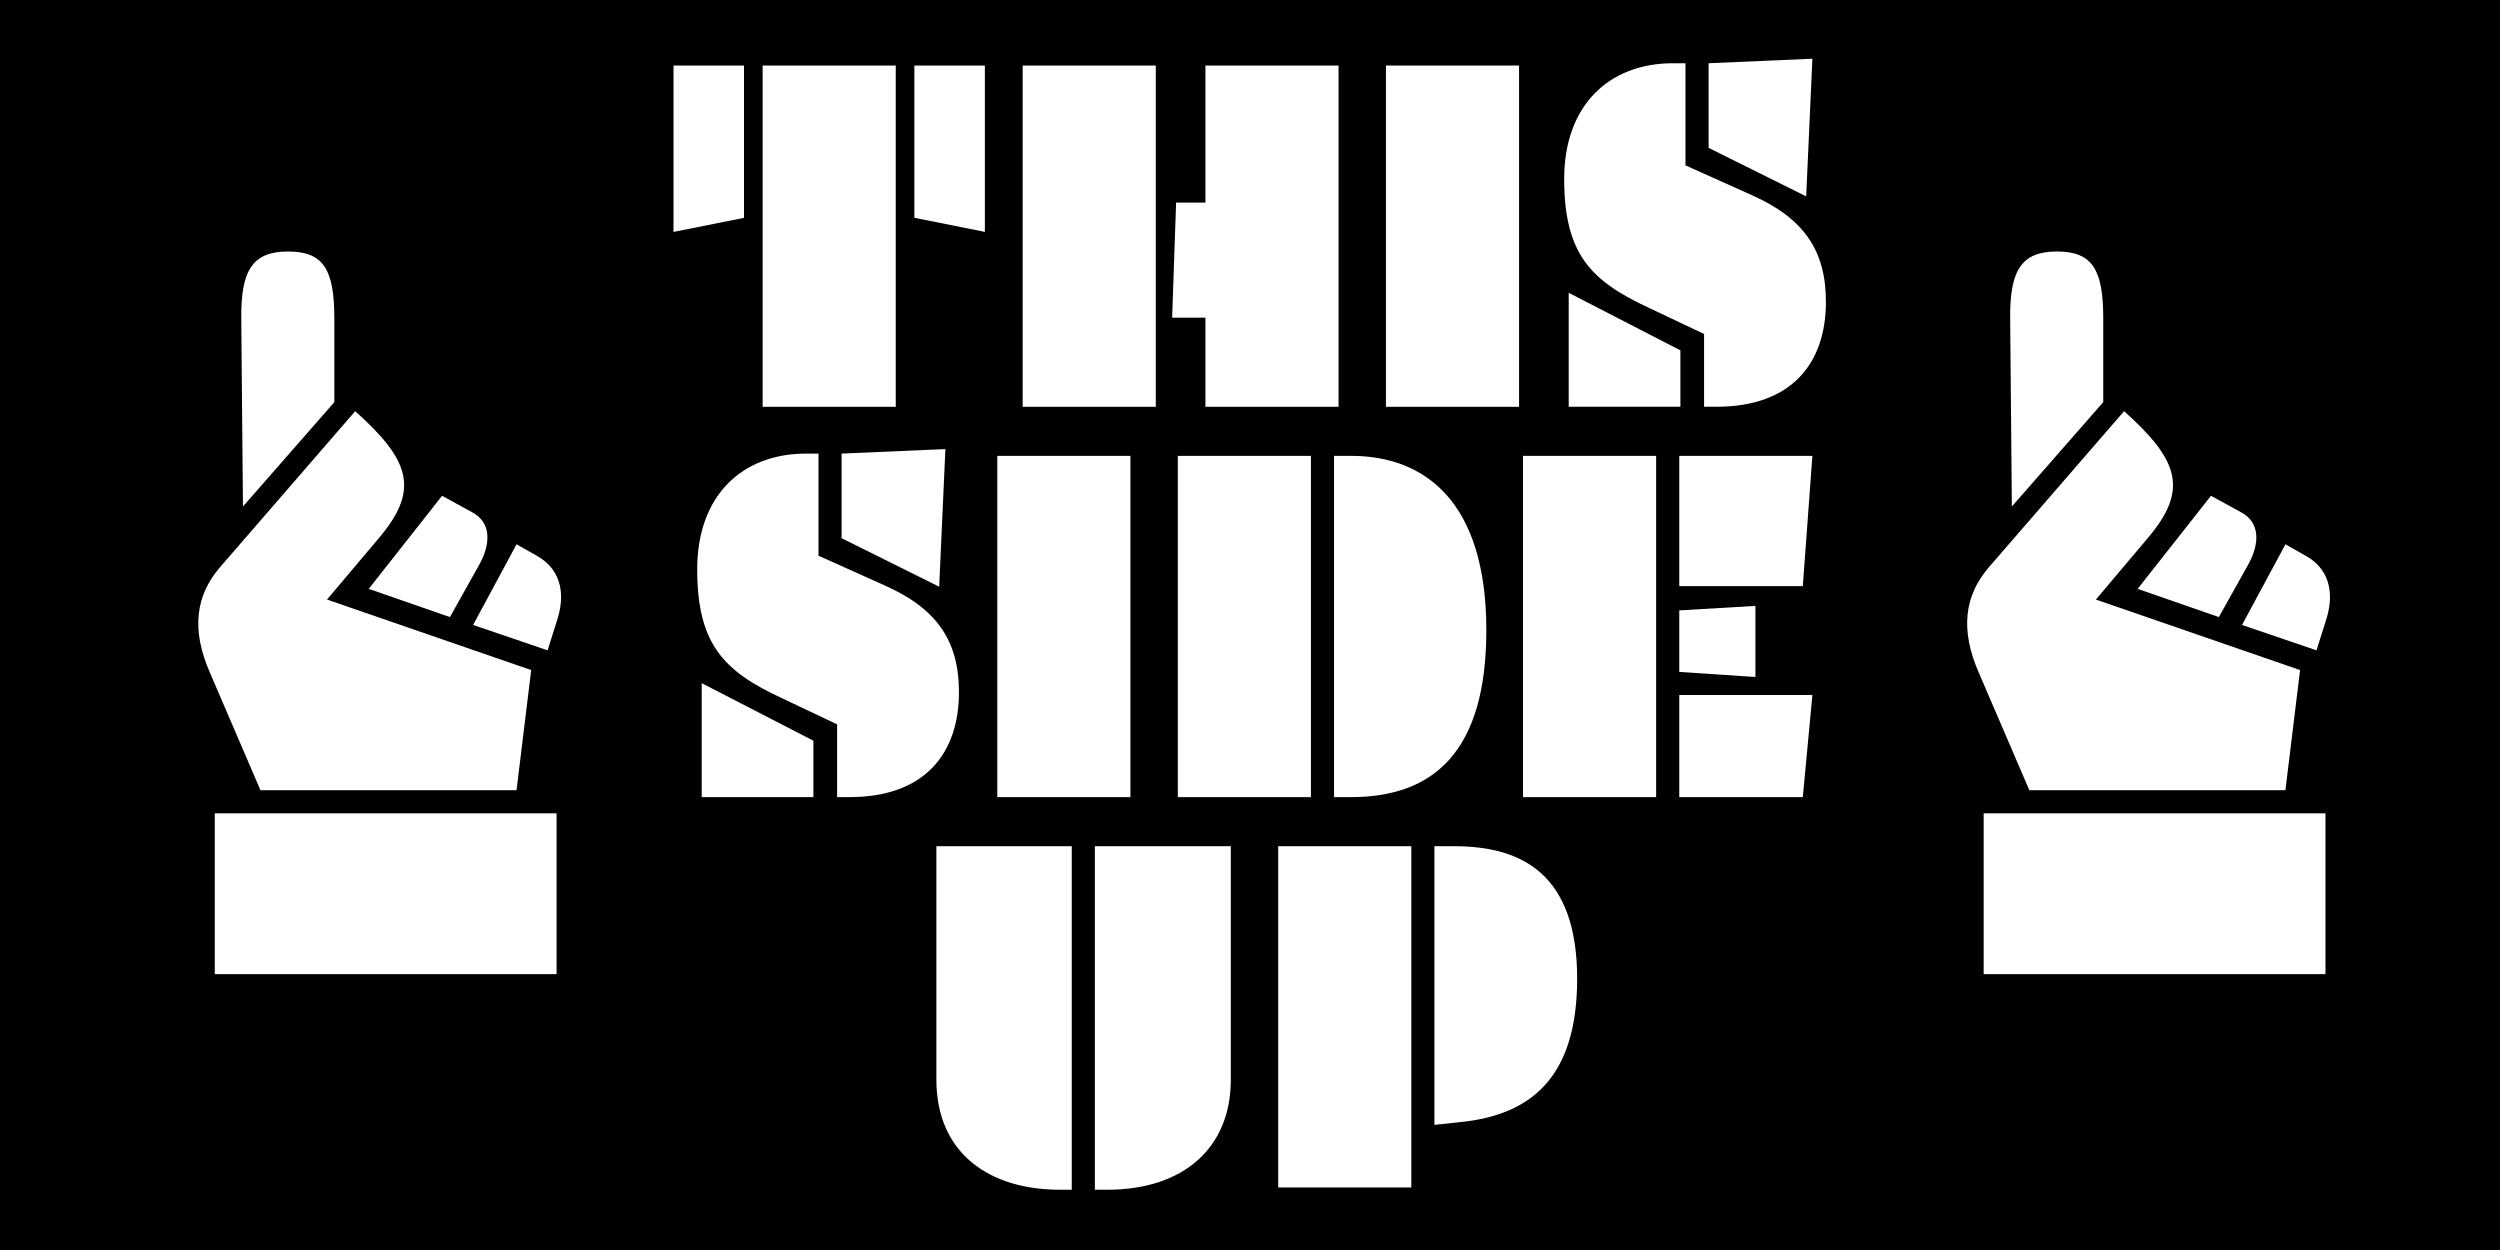
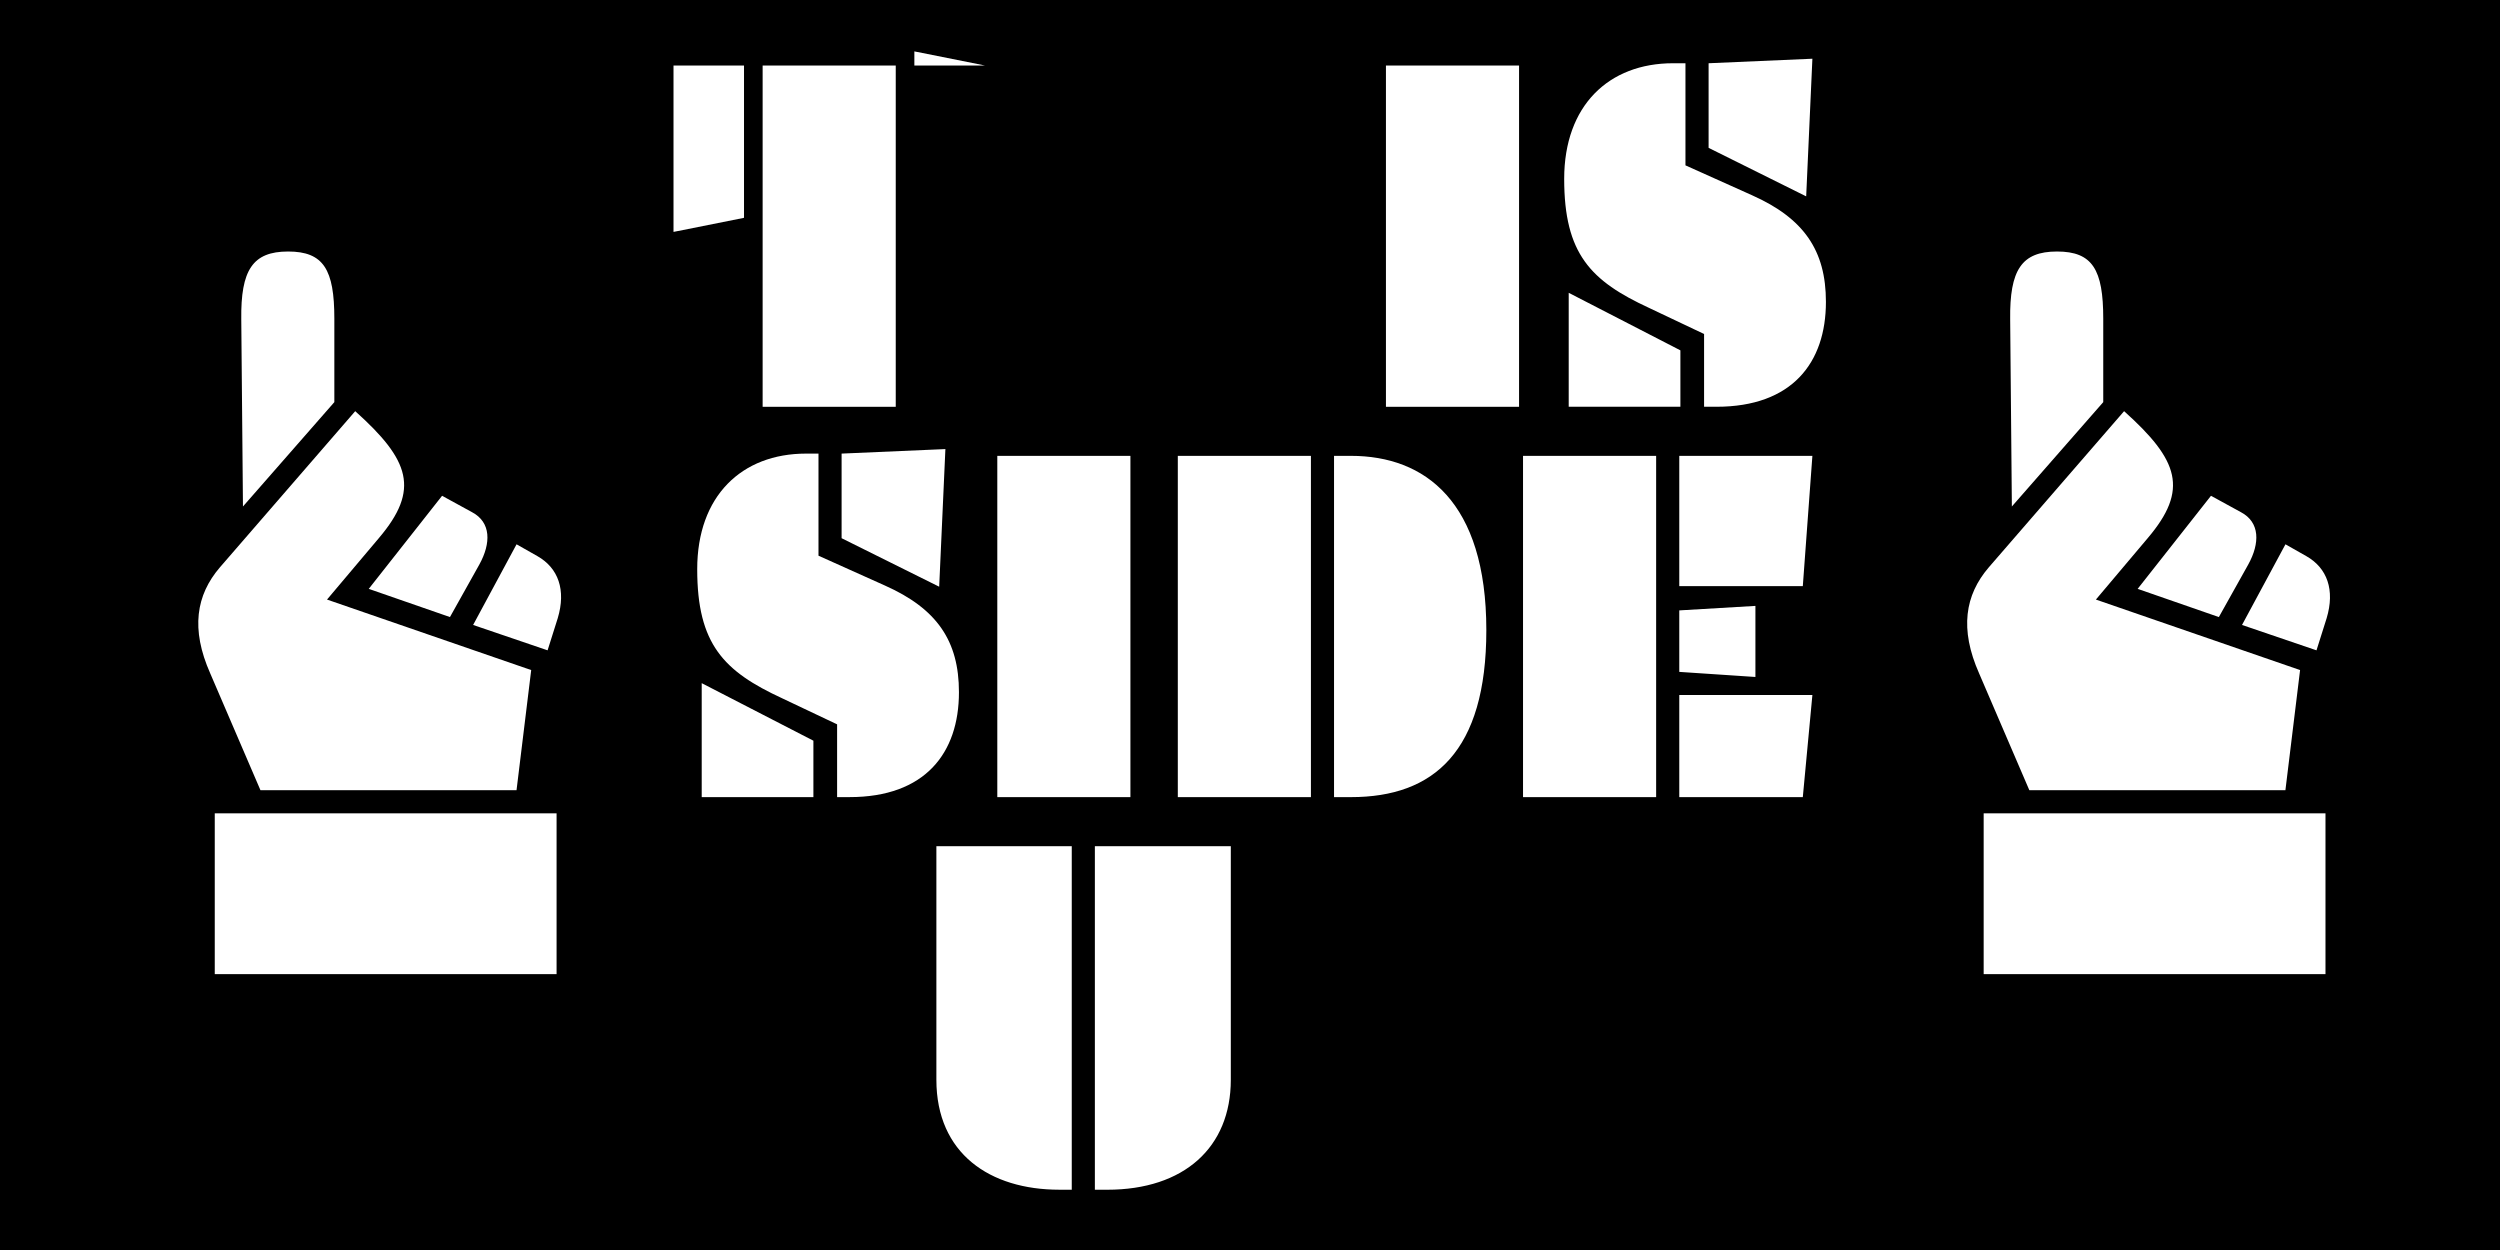
<svg xmlns="http://www.w3.org/2000/svg" version="1.1" x="0px" y="0px" viewBox="0 0 1140 570" style="enable-background:new 0 0 1140 570;" xml:space="preserve">
  <style type="text/css">
	.st0{fill:#FFFFFF;}
</style>
  <g id="box">
    <rect width="1140" height="570" />
  </g>
  <g id="Layer_5">
</g>
  <g id="Layer_2">
</g>
  <g id="Layer_6">
    <g>
-       <path class="st0" d="M339.27,29.87v69.45l-32.15,6.43V29.87H339.27z M408.46,29.87v155.62h-60.7V29.87H408.46z M449.1,29.87v75.88    l-32.15-6.43V29.87H449.1z" />
-       <path class="st0" d="M527.04,29.87v155.62h-60.7V29.87H527.04z M549.68,92.37v-62.5h60.7v155.62h-60.7v-40.64H534.5l1.8-52.47    H549.68z" />
+       <path class="st0" d="M339.27,29.87v69.45l-32.15,6.43V29.87H339.27z M408.46,29.87v155.62h-60.7V29.87H408.46z M449.1,29.87l-32.15-6.43V29.87H449.1z" />
      <path class="st0" d="M692.69,29.87v155.62h-60.7V29.87H692.69z" />
      <path class="st0" d="M762.91,28.84h5.66V75.4l30.35,13.63c23.66,10.55,33.7,25.21,33.7,48.61c0,27.78-15.43,47.84-49.9,47.84    h-5.66V152.3l-24.95-11.83c-26.75-12.35-38.84-24.69-38.84-58.9C713.27,48.13,733.59,28.84,762.91,28.84z M766.26,159.76v25.72    h-50.93v-51.96L766.26,159.76z M826.45,26.78l-2.83,62.76l-44.5-22.12V28.84L826.45,26.78z" />
      <path class="st0" d="M367.57,206.84h5.66v46.56l30.35,13.63c23.66,10.55,33.7,25.21,33.7,48.61c0,27.78-15.43,47.84-49.9,47.84    h-5.66V330.3l-24.95-11.83c-26.75-12.35-38.84-24.69-38.84-58.9C317.92,226.13,338.24,206.84,367.57,206.84z M370.91,337.76v25.72    h-50.93v-51.96L370.91,337.76z M431.1,204.78l-2.83,62.76l-44.5-22.12v-38.58L431.1,204.78z" />
      <path class="st0" d="M515.47,207.87v155.62h-60.7V207.87H515.47z" />
      <path class="st0" d="M597.78,207.87v155.62h-60.7V207.87H597.78z M616.04,207.87c33.7,0,61.73,20.83,61.73,79.48    c0,55.3-23.92,76.14-61.73,76.14h-7.72V207.87H616.04z" />
      <path class="st0" d="M755.2,207.87v155.62h-60.7V207.87H755.2z M765.75,207.87h60.7l-4.37,59.42h-56.33V207.87z M800.47,276.29    v32.41l-34.72-2.32v-28.04L800.47,276.29z M826.45,316.93l-4.37,46.56h-56.33v-46.56H826.45z" />
      <path class="st0" d="M488.72,542.51h-5.66c-31.64,0-56.07-16.46-56.07-50.16V385.87h61.73V542.51z M561.25,385.87v106.49    c0,30.87-21.35,50.16-56.33,50.16h-5.66V385.87H561.25z" />
-       <path class="st0" d="M643.56,385.87v155.62h-60.7V385.87H643.56z M663.11,385.87c31.38,0,56.07,13.12,56.07,60.45    c0,44.5-20.58,61.99-52.99,65.33l-12.09,1.29V385.87H663.11z" />
    </g>
    <g>
      <path class="st0" d="M95.88,307.1c-9-20.32-6.43-35.75,4.37-48.36l61.73-71.25c24.95,22.38,29.58,35.75,10.8,57.87l-23.66,28.04    l93.11,32.15l-6.69,54.79H118.77L95.88,307.1z M97.93,444.2v-73.31h155.87v73.31H97.93z M110.79,230.96l-0.77-85.4    c-0.26-22.38,5.14-30.87,21.35-30.87s21.09,8.23,21.09,30.61v38.07L110.79,230.96z M168.15,268.52l33.44-42.44l13.63,7.46    c8.75,4.63,8.75,14.15,3.34,23.92l-13.38,23.92L168.15,268.52z M215.74,284.98l19.81-36.78l9.52,5.4    c9.52,5.4,13.12,15.43,9.26,28.29l-4.63,14.66L215.74,284.98z" />
    </g>
    <g>
      <path class="st0" d="M902.49,307.1c-9-20.32-6.43-35.75,4.37-48.36l61.73-71.25c24.95,22.38,29.58,35.75,10.8,57.87l-23.66,28.04    l93.11,32.15l-6.69,54.79H925.38L902.49,307.1z M904.55,444.2v-73.31h155.87v73.31H904.55z M917.41,230.96l-0.77-85.4    c-0.26-22.38,5.14-30.87,21.35-30.87c16.2,0,21.09,8.23,21.09,30.61v38.07L917.41,230.96z M974.77,268.52l33.44-42.44l13.63,7.46    c8.75,4.63,8.75,14.15,3.34,23.92l-13.38,23.92L974.77,268.52z M1022.36,284.98l19.81-36.78l9.52,5.4    c9.52,5.4,13.12,15.43,9.26,28.29l-4.63,14.66L1022.36,284.98z" />
    </g>
  </g>
  <g id="Layer_4">
</g>
  <g id="Layer_3">
</g>
</svg>